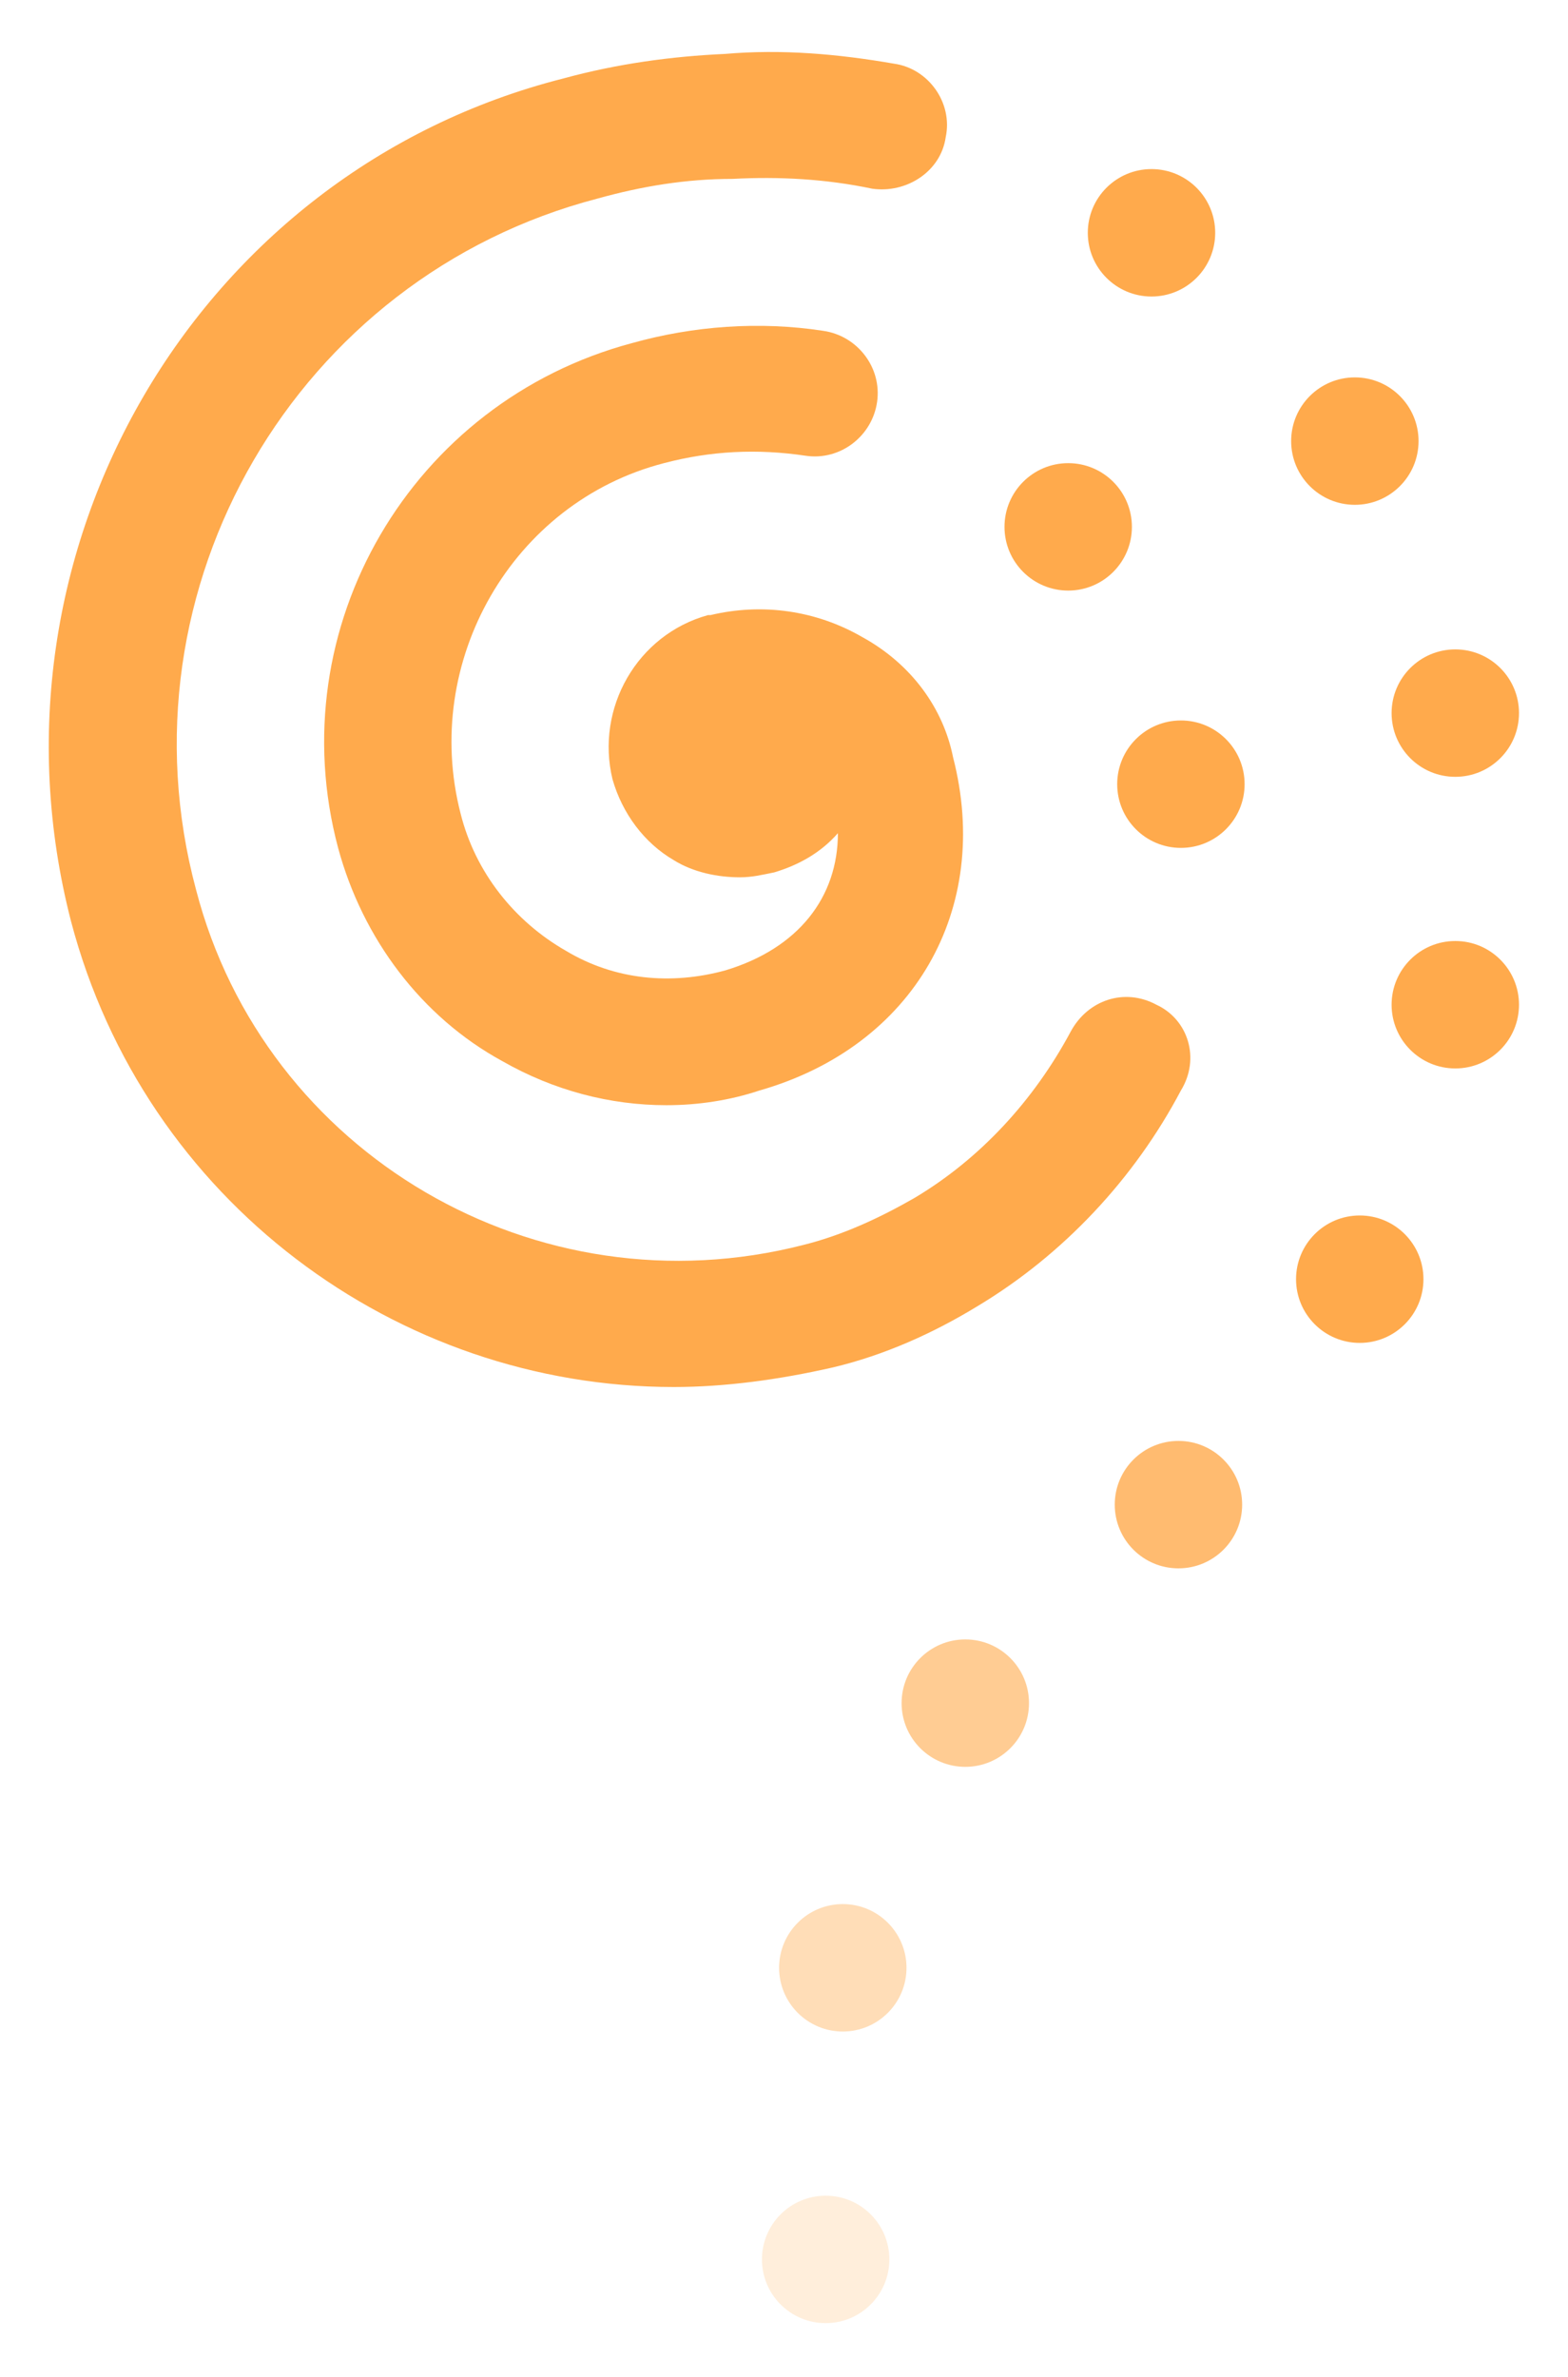
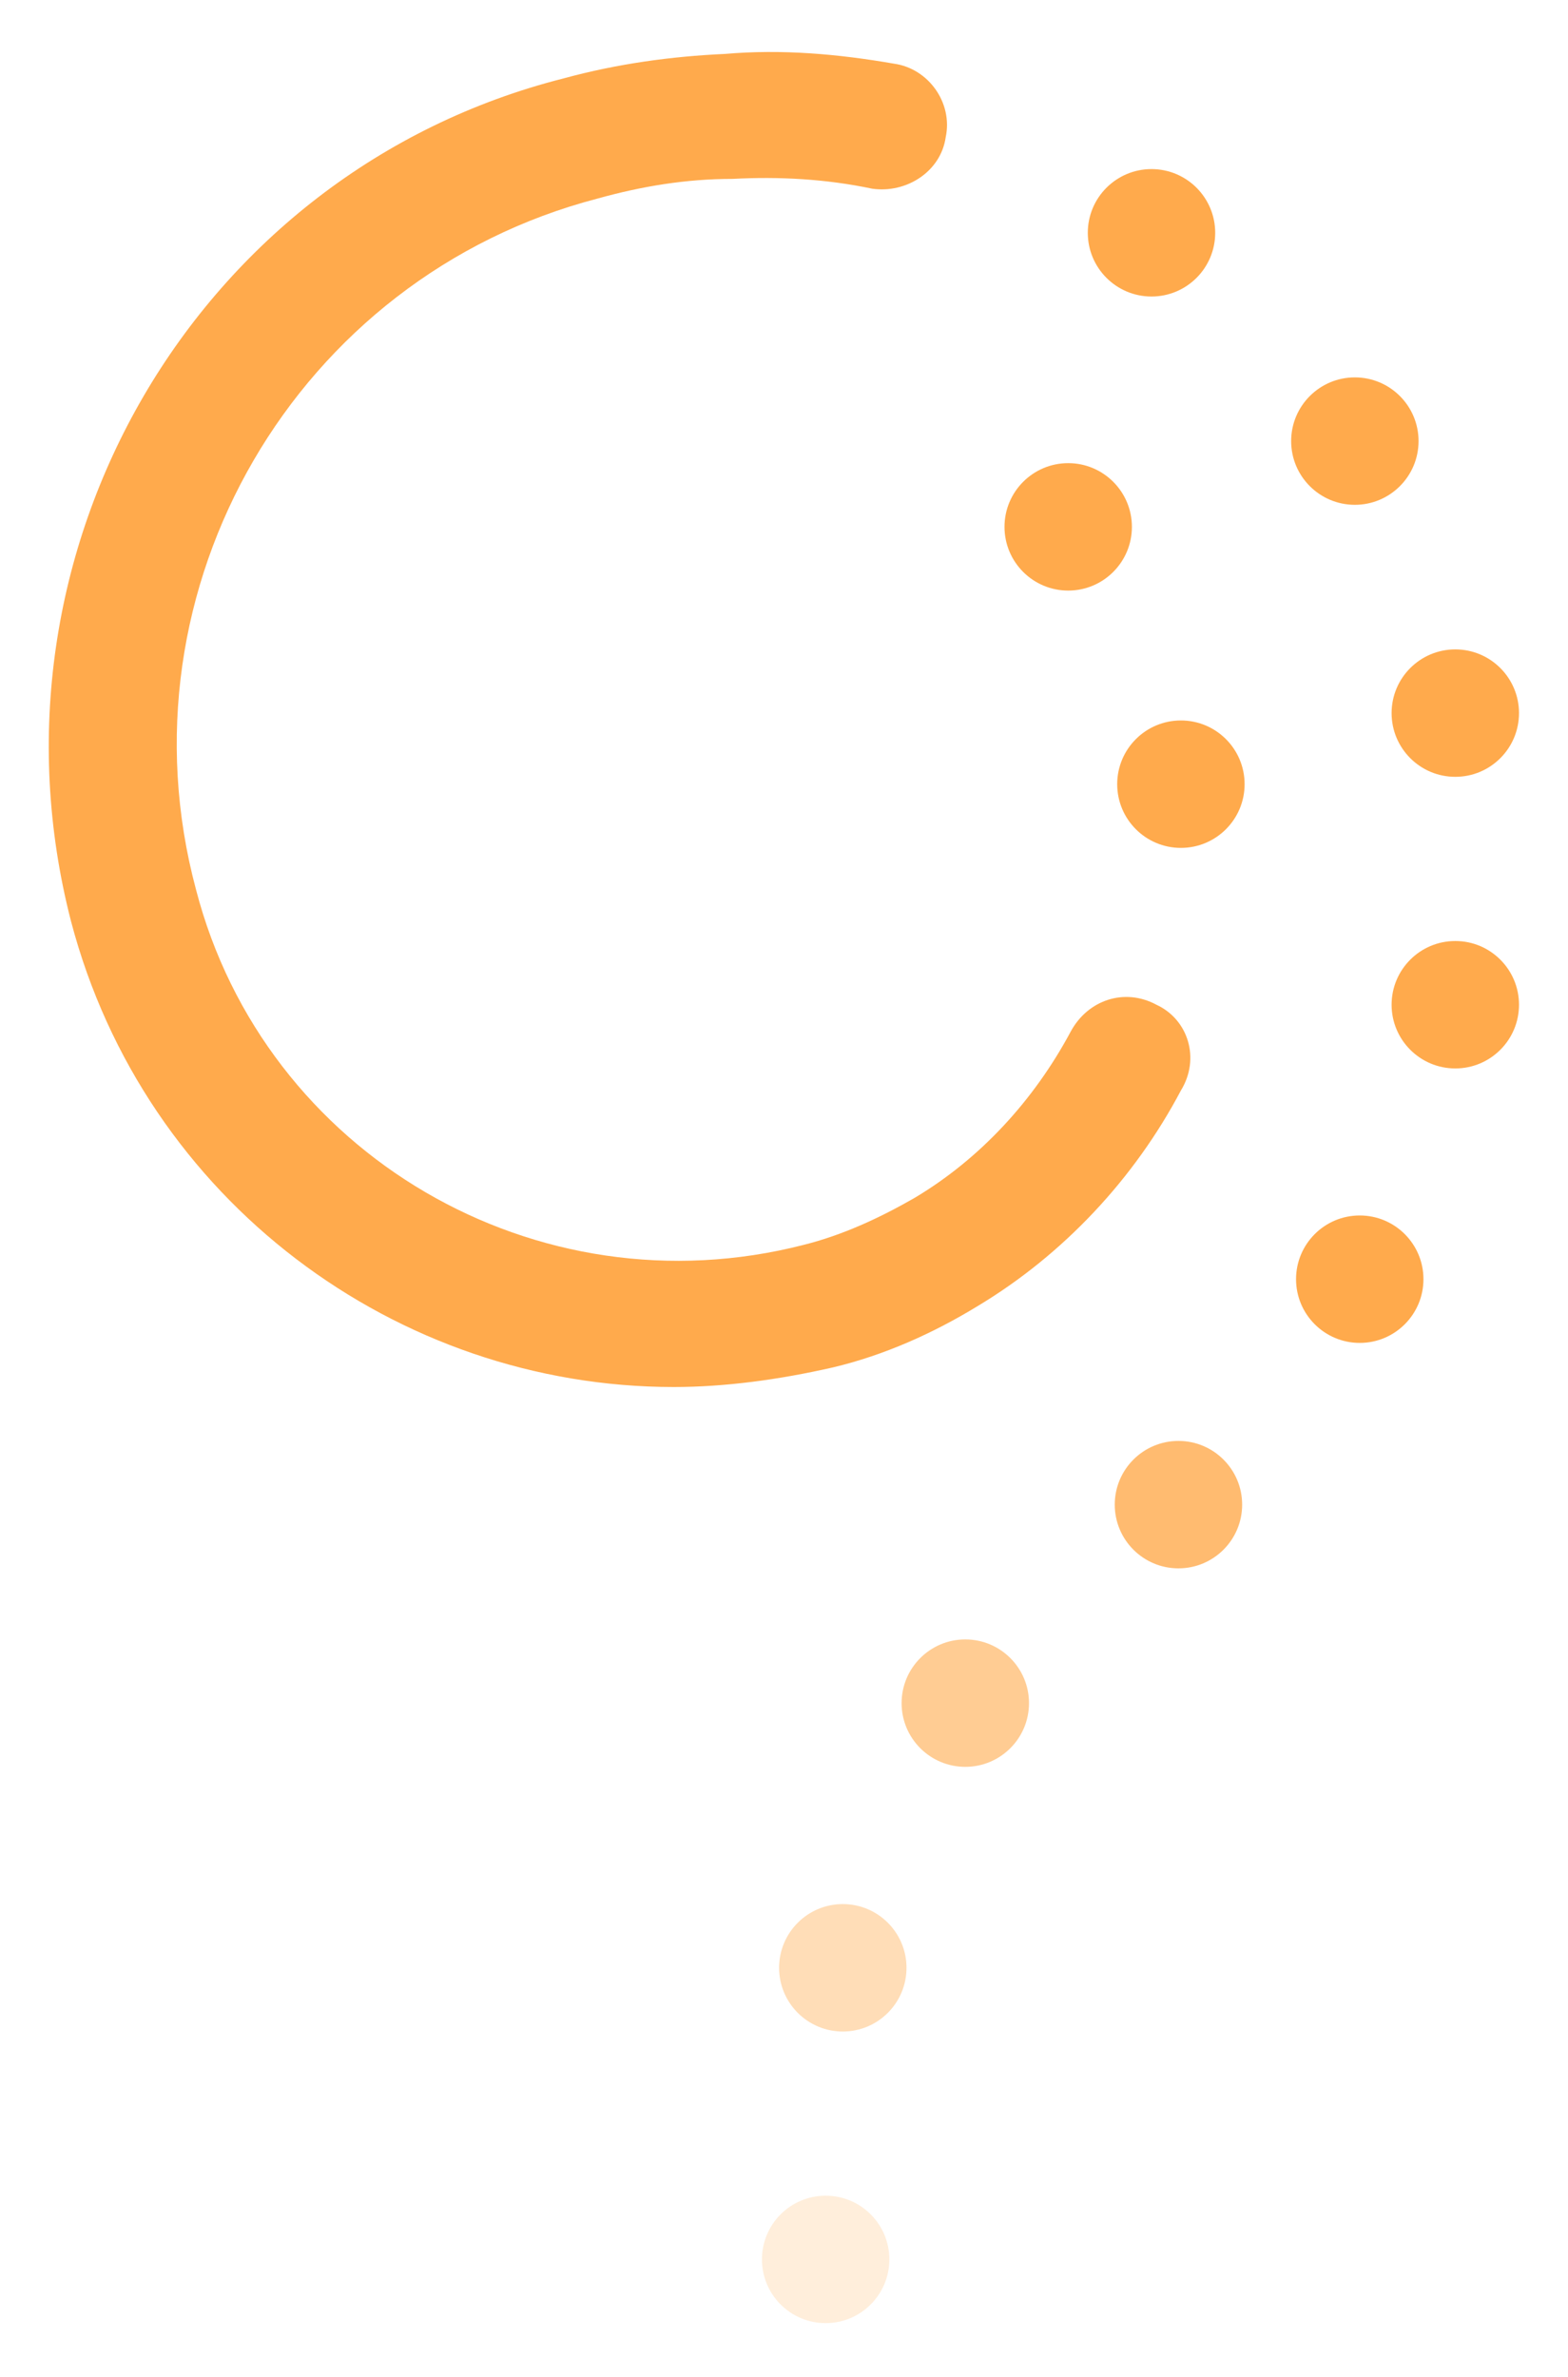
<svg xmlns="http://www.w3.org/2000/svg" version="1.1" id="Layer_1" x="0px" y="0px" viewBox="0 0 64 97" style="enable-background:new 0 0 64 97;" xml:space="preserve">
  <style type="text/css">
	.st0{fill:#FFAA4C;}
	.st1{opacity:0.2;fill:#FFAA4C;}
	.st2{opacity:0.4;fill:#FFAA4C;}
	.st3{opacity:0.6;fill:#FFAA4C;}
	.st4{opacity:0.8;fill:#FFAA4C;}
</style>
  <g>
-     <path class="st0" d="M35.2,26c-1.9-1.1-4.1-1.4-6.2-0.9c0,0,0,0-0.1,0l0,0c-2.9,0.8-4.6,3.8-3.9,6.7c0.4,1.4,1.3,2.6,2.5,3.3   c0.8,0.5,1.8,0.7,2.7,0.7c0.5,0,0.9-0.1,1.4-0.2c1-0.3,1.9-0.8,2.6-1.6c0,2.6-1.6,4.7-4.6,5.6c-2.2,0.6-4.5,0.4-6.5-0.8   c-2.1-1.2-3.7-3.2-4.3-5.6c-1.6-6.2,2.1-12.7,8.3-14.3c1.9-0.5,3.8-0.6,5.8-0.3c1.4,0.2,2.7-0.8,2.9-2.2c0.2-1.4-0.8-2.7-2.2-2.9   c-2.6-0.4-5.3-0.2-7.8,0.5c-9,2.4-14.4,11.6-12,20.6c1,3.7,3.4,6.9,6.7,8.7c2.1,1.2,4.4,1.8,6.7,1.8c1.3,0,2.6-0.2,3.8-0.6   c6.3-1.8,9.5-7.4,7.9-13.6C38.5,28.9,37.2,27.1,35.2,26z" />
    <path class="st0" d="M47.2,41c-1.3-0.7-2.8-0.2-3.5,1.1c-1.5,2.8-3.7,5.2-6.4,6.8c-1.4,0.8-2.9,1.5-4.5,1.9   C21.9,53.6,10.8,47.1,8,36.3C4.7,24,12.1,11.3,24.4,8.1c1.8-0.5,3.6-0.8,5.5-0.8c1.9-0.1,3.8,0,5.7,0.4c1.4,0.2,2.8-0.7,3-2.1   c0.3-1.4-0.7-2.8-2.1-3c-2.3-0.4-4.6-0.6-6.9-0.4c-2.2,0.1-4.4,0.4-6.6,1C8,7-1,22.5,2.9,37.6c3,11.4,13.3,19,24.6,19   c2.1,0,4.3-0.3,6.5-0.8c2.1-0.5,4.1-1.4,5.9-2.5c3.5-2.1,6.4-5.2,8.3-8.8C49,43.2,48.5,41.6,47.2,41z" />
    <circle class="st1" cx="33.7" cy="92.2" r="2.6" />
    <circle class="st2" cx="34.4" cy="80.3" r="2.6" />
    <circle class="st3" cx="39.4" cy="69.5" r="2.6" />
    <circle class="st4" cx="48.1" cy="61.4" r="2.6" />
    <circle class="st0" cx="55.5" cy="52.2" r="2.6" />
    <circle class="st0" cx="59.4" cy="41" r="2.6" />
    <circle class="st0" cx="59.4" cy="29.1" r="2.6" />
    <circle class="st0" cx="48.2" cy="32" r="2.6" />
    <circle class="st0" cx="43.6" cy="21.5" r="2.6" />
    <circle class="st0" cx="55.3" cy="18" r="2.6" />
    <circle class="st0" cx="47" cy="9.5" r="2.6" />
  </g>
</svg>